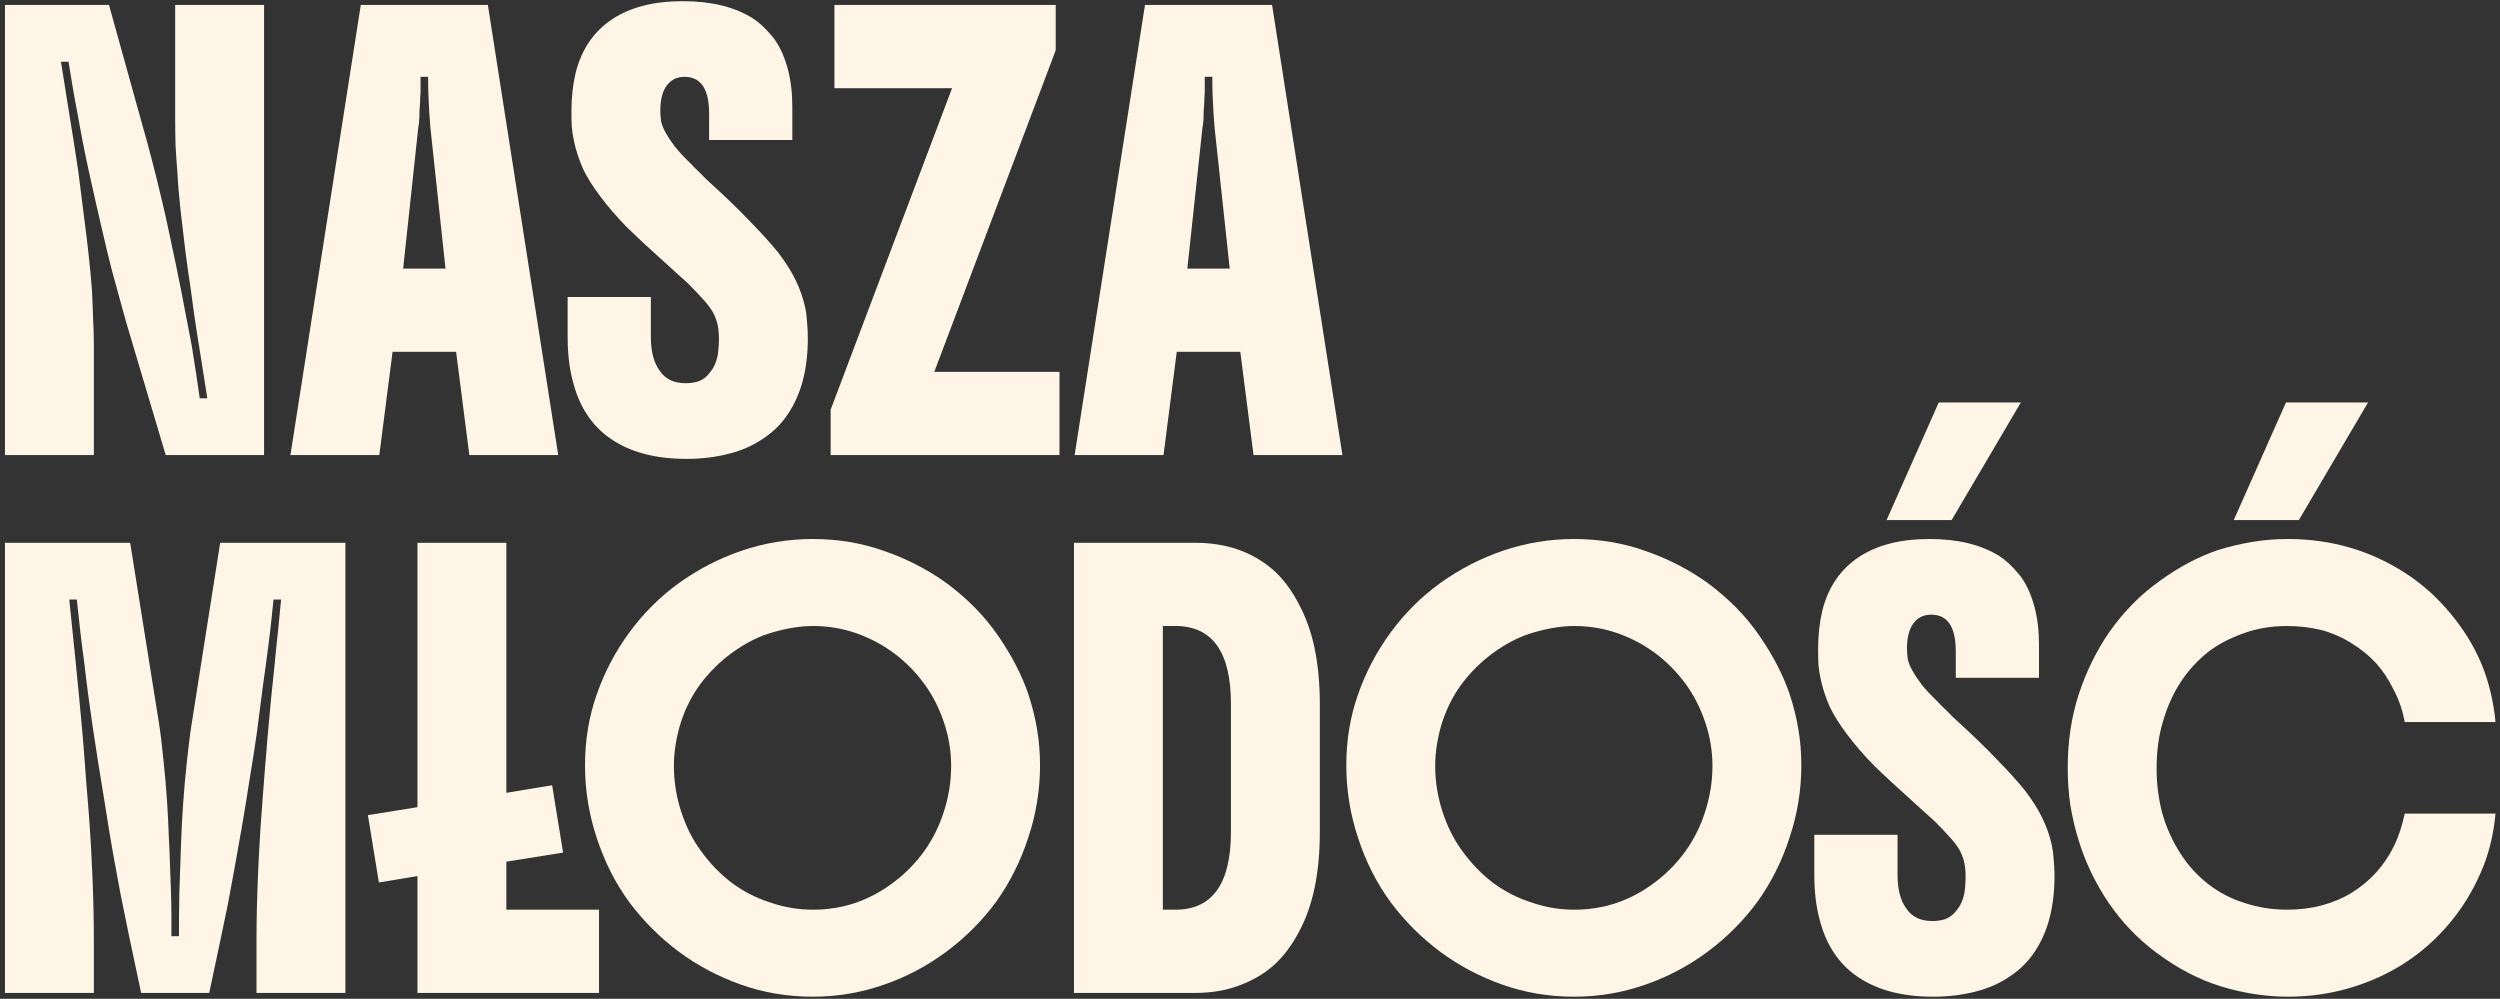
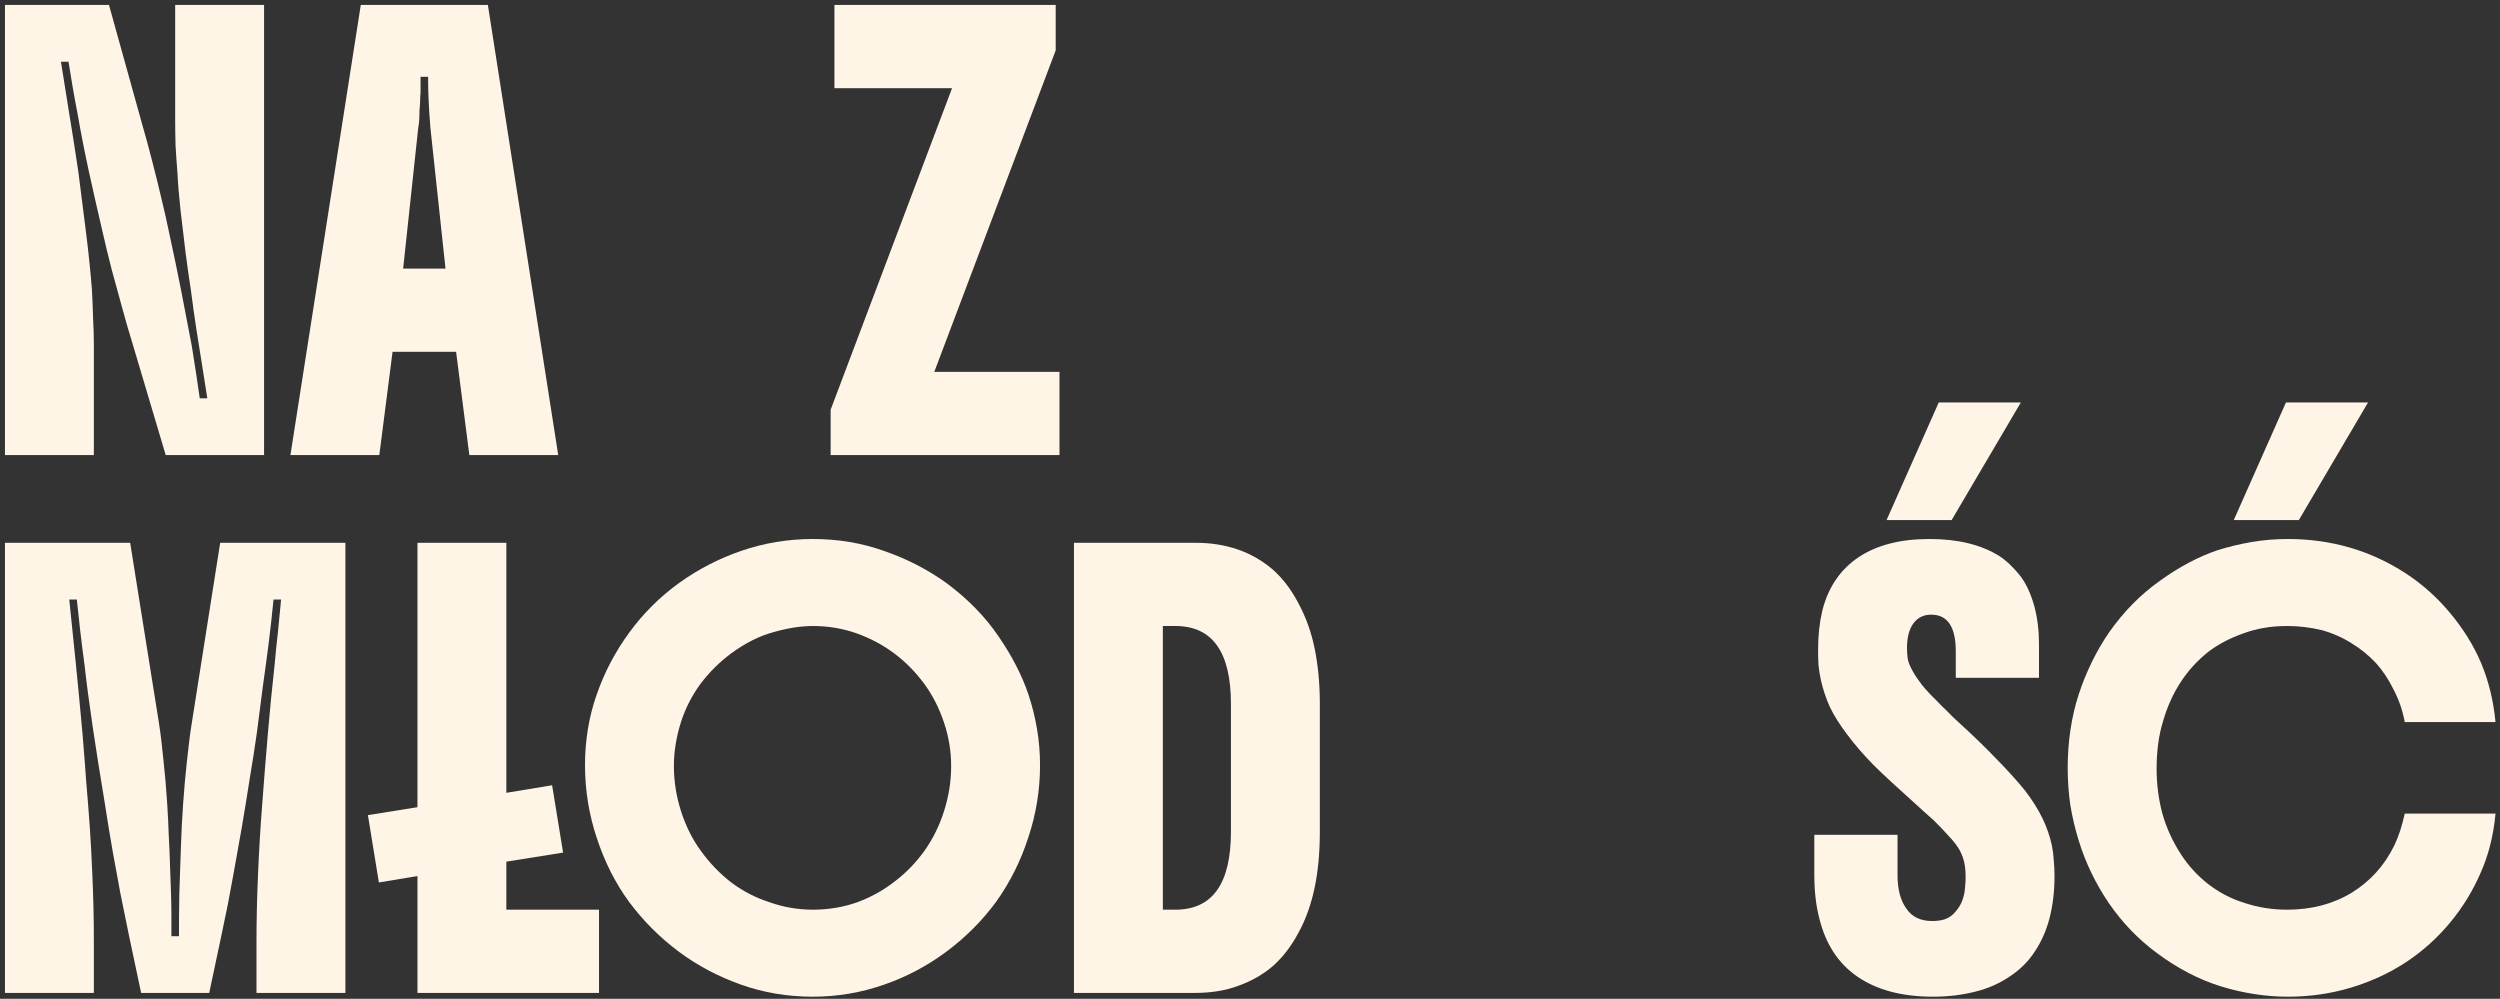
<svg xmlns="http://www.w3.org/2000/svg" width="423" height="169" viewBox="0 0 423 169" fill="none">
  <rect x="0" y="0" width="423" height="169" fill="#333333" stroke="none" />
  <path d="M15.88 58.376V77H0.84V0.84H18.44L24.136 21.32C24.648 23.07 25.181 25.032 25.736 27.208C26.291 29.341 26.824 31.496 27.336 33.672C27.848 35.806 28.275 37.704 28.616 39.368C29.384 42.91 30.067 46.195 30.664 49.224C31.261 52.254 31.859 55.368 32.456 58.568C32.712 60.104 32.947 61.597 33.16 63.048C33.373 64.541 33.587 65.992 33.8 67.4H35.08C34.739 65.139 34.419 63.112 34.12 61.32C33.821 59.486 33.523 57.608 33.224 55.688C32.925 53.768 32.605 51.486 32.264 48.84C31.965 46.963 31.667 44.851 31.368 42.504C31.069 40.115 30.792 37.768 30.536 35.464C30.28 33.117 30.109 31.048 30.024 29.256C29.896 27.677 29.789 26.142 29.704 24.648C29.661 23.112 29.64 21.64 29.64 20.232V0.84H44.68V77H28.04L22.152 57.224C21.725 55.859 21.235 54.152 20.68 52.104C20.125 50.056 19.528 47.88 18.888 45.576C18.291 43.23 17.736 40.925 17.224 38.664C16.499 35.55 15.773 32.349 15.048 29.064C14.323 25.736 13.683 22.472 13.128 19.272C12.829 17.736 12.552 16.221 12.296 14.728C12.04 13.235 11.805 11.806 11.592 10.44H10.312C10.739 13.213 11.208 16.157 11.72 19.272C12.232 22.344 12.744 25.608 13.256 29.064C13.683 32.392 14.109 35.763 14.536 39.176C14.963 42.547 15.304 45.853 15.56 49.096C15.645 50.718 15.709 52.318 15.752 53.896C15.837 55.432 15.88 56.925 15.88 58.376Z" fill="#FFF5E7" />
  <path d="M49.14 77L61.044 0.84H82.548L94.452 77H79.412L77.172 59.528H66.42L64.18 77H49.14ZM68.212 45.448H75.38L72.82 21.576C72.735 20.595 72.671 19.72 72.628 18.952C72.585 18.142 72.543 17.288 72.5 16.392C72.457 15.454 72.436 14.323 72.436 13H71.156V14.856C71.156 15.155 71.156 15.454 71.156 15.752C71.113 16.093 71.092 16.413 71.092 16.712C71.092 17.139 71.071 17.587 71.028 18.056C70.985 18.483 70.964 18.91 70.964 19.336C70.964 20.189 70.9 20.936 70.772 21.576L68.212 45.448Z" fill="#FFF5E7" />
-   <path d="M119.981 23.688V19.208C119.981 15.069 118.594 13 115.821 13C114.541 13 113.538 13.491 112.813 14.472C112.088 15.454 111.725 16.861 111.725 18.696C111.725 19.251 111.768 19.848 111.853 20.488C111.981 21.128 112.258 21.811 112.685 22.536C113.026 23.176 113.538 23.944 114.221 24.84C114.904 25.694 115.757 26.611 116.781 27.592C117.293 28.147 117.869 28.723 118.509 29.32C119.106 29.96 119.789 30.622 120.557 31.304C122.861 33.395 124.973 35.443 126.893 37.448C128.856 39.453 130.456 41.224 131.693 42.76C132.93 44.382 133.912 45.939 134.637 47.432C135.362 48.925 135.896 50.462 136.237 52.04C136.408 52.851 136.514 53.683 136.557 54.536C136.642 55.389 136.685 56.285 136.685 57.224C136.685 59.784 136.408 62.152 135.853 64.328C135.298 66.462 134.445 68.382 133.293 70.088C132.226 71.71 130.818 73.096 129.069 74.248C127.362 75.4 125.485 76.232 123.437 76.744C121.176 77.341 118.744 77.64 116.141 77.64C110.893 77.64 106.626 76.51 103.341 74.248C100.098 72.029 97.944 68.723 96.877 64.328C96.322 62.195 96.045 59.742 96.045 56.968V50.248H110.125V57.032C110.125 59.507 110.637 61.427 111.661 62.792C112.6 64.157 114.05 64.84 116.013 64.84C116.696 64.84 117.357 64.755 117.997 64.584C118.637 64.371 119.17 64.051 119.597 63.624C119.981 63.24 120.344 62.771 120.685 62.216C121.026 61.619 121.282 60.894 121.453 60.04C121.496 59.656 121.538 59.251 121.581 58.824C121.624 58.355 121.645 57.886 121.645 57.416C121.645 56.52 121.581 55.752 121.453 55.112C121.325 54.429 121.069 53.704 120.685 52.936C120.258 52.168 119.661 51.379 118.893 50.568C118.168 49.758 117.314 48.861 116.333 47.88C115.778 47.368 115.16 46.813 114.477 46.216C113.837 45.619 113.133 44.979 112.365 44.296C109.976 42.163 107.885 40.221 106.093 38.472C104.344 36.68 102.85 34.952 101.613 33.288C100.376 31.667 99.394 30.11 98.669 28.616C97.986 27.08 97.474 25.523 97.133 23.944C96.962 23.176 96.834 22.366 96.749 21.512C96.706 20.659 96.685 19.784 96.685 18.888C96.685 16.541 96.92 14.366 97.389 12.36C97.901 10.312 98.69 8.52 99.757 6.984C101.848 3.998 104.877 1.992 108.845 0.968C110.808 0.456 113.048 0.2 115.565 0.2C120.344 0.2 124.269 1.16 127.341 3.08C128.365 3.72 129.453 4.723 130.605 6.088C131.757 7.454 132.653 9.31 133.293 11.656C133.805 13.576 134.061 15.71 134.061 18.056V23.688H119.981Z" fill="#FFF5E7" />
  <path d="M140.545 77V69.32L161.089 14.92H141.185V0.84H178.625V8.52L158.081 62.92H179.265V77H140.545Z" fill="#FFF5E7" />
-   <path d="M181.827 77L193.731 0.84H215.235L227.139 77H212.099L209.859 59.528H199.107L196.867 77H181.827ZM200.899 45.448H208.067L205.507 21.576C205.422 20.595 205.358 19.72 205.315 18.952C205.273 18.142 205.23 17.288 205.187 16.392C205.145 15.454 205.123 14.323 205.123 13H203.843V14.856C203.843 15.155 203.843 15.454 203.843 15.752C203.801 16.093 203.779 16.413 203.779 16.712C203.779 17.139 203.758 17.587 203.715 18.056C203.673 18.483 203.651 18.91 203.651 19.336C203.651 20.189 203.587 20.936 203.459 21.576L200.899 45.448Z" fill="#FFF5E7" />
  <path d="M22.024 91.84L26.888 122.304C27.187 124.224 27.443 126.336 27.656 128.64C27.912 130.902 28.125 133.376 28.296 136.064C28.424 138.112 28.509 139.883 28.552 141.376C28.637 142.827 28.701 144.299 28.744 145.792C28.787 147.243 28.851 149.035 28.936 151.168C28.979 152.448 29 153.686 29 154.88V158.4H30.28C30.28 156.054 30.301 153.643 30.344 151.168C30.429 148.694 30.515 146.176 30.6 143.616C30.685 140.928 30.813 138.39 30.984 136C31.155 133.568 31.368 131.179 31.624 128.832C31.752 127.68 31.88 126.571 32.008 125.504C32.136 124.395 32.285 123.328 32.456 122.304L37.256 91.84H58.44V168H43.4V158.976C43.4 155.648 43.485 151.979 43.656 147.968C43.827 143.915 44.061 139.99 44.36 136.192C44.659 132.139 44.979 128.128 45.32 124.16C45.661 120.192 46.045 116.267 46.472 112.384C46.643 110.464 46.835 108.587 47.048 106.752C47.219 104.918 47.389 103.147 47.56 101.44H46.28C46.024 104.086 45.747 106.582 45.448 108.928C45.149 111.275 44.829 113.643 44.488 116.032C44.189 118.422 43.848 121.067 43.464 123.968C43.123 126.4 42.717 129.003 42.248 131.776C41.821 134.55 41.373 137.302 40.904 140.032C40.435 142.763 39.987 145.28 39.56 147.584C39.219 149.462 38.877 151.296 38.536 153.088C38.152 154.88 37.789 156.63 37.448 158.336L35.4 168H23.88L21.832 158.336C21.32 155.776 20.829 153.366 20.36 151.104C19.933 148.843 19.507 146.518 19.08 144.128C18.653 141.696 18.205 138.966 17.736 135.936C16.968 131.328 16.285 127.019 15.688 123.008C15.091 118.955 14.621 115.392 14.28 112.32C14.024 110.443 13.789 108.587 13.576 106.752C13.363 104.918 13.171 103.147 13 101.44H11.72C12.061 104.726 12.424 108.267 12.808 112.064C13.192 115.862 13.576 119.894 13.96 124.16C14.216 127.232 14.429 129.984 14.6 132.416C14.813 134.848 15.005 137.28 15.176 139.712C15.347 142.144 15.496 144.896 15.624 147.968C15.795 151.766 15.88 155.435 15.88 158.976V168H0.84V91.84H22.024Z" fill="#FFF5E7" />
  <path d="M64.106 149.312L62.25 137.92L70.634 136.576V91.84H85.674V134.144L93.418 132.864L95.274 144.256L85.674 145.792V153.92H101.354V168H70.634V148.224L64.106 149.312Z" fill="#FFF5E7" />
  <path d="M98.983 129.472C98.983 125.248 99.644 121.259 100.966 117.504C102.289 113.707 104.145 110.187 106.534 106.944C108.881 103.744 111.676 100.971 114.918 98.624C118.204 96.278 121.724 94.464 125.478 93.184C127.356 92.544 129.297 92.053 131.302 91.712C133.35 91.371 135.42 91.2 137.51 91.2C141.82 91.2 145.873 91.883 149.67 93.248C153.468 94.571 156.945 96.363 160.102 98.624C163.729 101.312 166.673 104.32 168.934 107.648C171.196 110.934 172.881 114.198 173.99 117.44C174.63 119.36 175.121 121.323 175.462 123.328C175.804 125.334 175.974 127.382 175.974 129.472C175.974 133.654 175.313 137.728 173.99 141.696C172.71 145.664 170.897 149.291 168.55 152.576C166.161 155.819 163.324 158.656 160.038 161.088C156.796 163.478 153.318 165.312 149.606 166.592C145.724 167.958 141.692 168.64 137.51 168.64C133.244 168.64 129.19 167.958 125.35 166.592C121.51 165.227 118.012 163.371 114.854 161.024C111.654 158.635 108.86 155.84 106.47 152.64C104.124 149.44 102.289 145.814 100.966 141.76C100.326 139.84 99.836 137.856 99.495 135.808C99.153 133.718 98.983 131.606 98.983 129.472ZM114.022 129.6C114.022 132.203 114.428 134.763 115.238 137.28C116.049 139.798 117.158 142.016 118.566 143.936C120.102 146.07 121.852 147.883 123.814 149.376C125.777 150.827 127.889 151.915 130.15 152.64C132.54 153.494 135.014 153.92 137.574 153.92C140.134 153.92 142.588 153.515 144.934 152.704C147.281 151.851 149.414 150.678 151.334 149.184C153.254 147.734 154.94 146.006 156.39 144C157.841 141.952 158.95 139.712 159.718 137.28C160.102 136.086 160.401 134.848 160.614 133.568C160.828 132.288 160.934 130.966 160.934 129.6C160.934 127.083 160.529 124.63 159.718 122.24C158.908 119.808 157.798 117.632 156.39 115.712C153.404 111.659 149.564 108.8 144.87 107.136C142.524 106.326 140.092 105.92 137.574 105.92C135.526 105.92 133.308 106.262 130.918 106.944C128.529 107.584 126.14 108.779 123.75 110.528C121.788 111.979 120.06 113.686 118.566 115.648C117.116 117.611 116.006 119.766 115.238 122.112C114.854 123.307 114.556 124.544 114.342 125.824C114.129 127.062 114.022 128.32 114.022 129.6Z" fill="#FFF5E7" />
  <path d="M181.715 91.84H202.259C207.507 91.84 211.902 93.376 215.443 96.448C217.107 97.942 218.536 99.84 219.731 102.144C220.968 104.448 221.864 106.944 222.419 109.632C223.016 112.534 223.315 115.691 223.315 119.104V140.736C223.315 144.278 223.016 147.456 222.419 150.272C221.822 153.088 220.926 155.584 219.731 157.76C218.536 160.022 217.107 161.899 215.443 163.392C213.779 164.843 211.816 165.974 209.555 166.784C207.379 167.595 204.947 168 202.259 168H181.715V91.84ZM196.755 153.92H198.867C205.139 153.92 208.275 149.526 208.275 140.736V119.104C208.275 110.315 205.139 105.92 198.867 105.92H196.755V153.92Z" fill="#FFF5E7" />
-   <path d="M227.795 129.472C227.795 125.248 228.456 121.259 229.779 117.504C231.102 113.707 232.958 110.187 235.347 106.944C237.694 103.744 240.488 100.971 243.731 98.624C247.016 96.278 250.536 94.464 254.291 93.184C256.168 92.544 258.11 92.053 260.115 91.712C262.163 91.371 264.232 91.2 266.323 91.2C270.632 91.2 274.686 91.883 278.483 93.248C282.28 94.571 285.758 96.363 288.915 98.624C292.542 101.312 295.486 104.32 297.747 107.648C300.008 110.934 301.694 114.198 302.803 117.44C303.443 119.36 303.934 121.323 304.275 123.328C304.616 125.334 304.787 127.382 304.787 129.472C304.787 133.654 304.126 137.728 302.803 141.696C301.523 145.664 299.71 149.291 297.363 152.576C294.974 155.819 292.136 158.656 288.851 161.088C285.608 163.478 282.131 165.312 278.419 166.592C274.536 167.958 270.504 168.64 266.323 168.64C262.056 168.64 258.003 167.958 254.163 166.592C250.323 165.227 246.824 163.371 243.667 161.024C240.467 158.635 237.672 155.84 235.283 152.64C232.936 149.44 231.102 145.814 229.779 141.76C229.139 139.84 228.648 137.856 228.307 135.808C227.966 133.718 227.795 131.606 227.795 129.472ZM242.835 129.6C242.835 132.203 243.24 134.763 244.051 137.28C244.862 139.798 245.971 142.016 247.379 143.936C248.915 146.07 250.664 147.883 252.627 149.376C254.59 150.827 256.702 151.915 258.963 152.64C261.352 153.494 263.827 153.92 266.387 153.92C268.947 153.92 271.4 153.515 273.747 152.704C276.094 151.851 278.227 150.678 280.147 149.184C282.067 147.734 283.752 146.006 285.203 144C286.654 141.952 287.763 139.712 288.531 137.28C288.915 136.086 289.214 134.848 289.427 133.568C289.64 132.288 289.747 130.966 289.747 129.6C289.747 127.083 289.342 124.63 288.531 122.24C287.72 119.808 286.611 117.632 285.203 115.712C282.216 111.659 278.376 108.8 273.683 107.136C271.336 106.326 268.904 105.92 266.387 105.92C264.339 105.92 262.12 106.262 259.731 106.944C257.342 107.584 254.952 108.779 252.563 110.528C250.6 111.979 248.872 113.686 247.379 115.648C245.928 117.611 244.819 119.766 244.051 122.112C243.667 123.307 243.368 124.544 243.155 125.824C242.942 127.062 242.835 128.32 242.835 129.6Z" fill="#FFF5E7" />
  <path d="M330.918 114.688V110.208C330.918 106.07 329.532 104 326.758 104C325.478 104 324.476 104.491 323.75 105.472C323.025 106.454 322.662 107.862 322.662 109.696C322.662 110.251 322.705 110.848 322.79 111.488C322.918 112.128 323.196 112.811 323.622 113.536C323.964 114.176 324.476 114.944 325.158 115.84C325.841 116.694 326.694 117.611 327.718 118.592C328.23 119.147 328.806 119.723 329.446 120.32C330.044 120.96 330.726 121.622 331.494 122.304C333.798 124.395 335.91 126.443 337.83 128.448C339.793 130.454 341.393 132.224 342.63 133.76C343.868 135.382 344.849 136.939 345.574 138.432C346.3 139.926 346.833 141.462 347.174 143.04C347.345 143.851 347.452 144.683 347.494 145.536C347.58 146.39 347.622 147.286 347.622 148.224C347.622 150.784 347.345 153.152 346.79 155.328C346.236 157.462 345.382 159.382 344.23 161.088C343.164 162.71 341.756 164.096 340.006 165.248C338.3 166.4 336.422 167.232 334.374 167.744C332.113 168.342 329.681 168.64 327.078 168.64C321.83 168.64 317.564 167.51 314.278 165.248C311.036 163.03 308.881 159.723 307.814 155.328C307.26 153.195 306.982 150.742 306.982 147.968V141.248H321.062V148.032C321.062 150.507 321.574 152.427 322.598 153.792C323.537 155.158 324.988 155.84 326.95 155.84C327.633 155.84 328.294 155.755 328.934 155.584C329.574 155.371 330.108 155.051 330.534 154.624C330.918 154.24 331.281 153.771 331.622 153.216C331.964 152.619 332.22 151.894 332.39 151.04C332.433 150.656 332.476 150.251 332.518 149.824C332.561 149.355 332.582 148.886 332.582 148.416C332.582 147.52 332.518 146.752 332.39 146.112C332.262 145.43 332.006 144.704 331.622 143.936C331.196 143.168 330.598 142.379 329.83 141.568C329.105 140.758 328.252 139.862 327.27 138.88C326.716 138.368 326.097 137.814 325.414 137.216C324.774 136.619 324.07 135.979 323.302 135.296C320.913 133.163 318.822 131.222 317.03 129.472C315.281 127.68 313.788 125.952 312.55 124.288C311.313 122.667 310.332 121.11 309.606 119.616C308.924 118.08 308.412 116.523 308.07 114.944C307.9 114.176 307.772 113.366 307.686 112.512C307.644 111.659 307.622 110.784 307.622 109.888C307.622 107.542 307.857 105.366 308.326 103.36C308.838 101.312 309.628 99.52 310.694 97.984C312.785 94.998 315.814 92.992 319.782 91.968C321.745 91.456 323.985 91.2 326.502 91.2C331.281 91.2 335.206 92.16 338.278 94.08C339.302 94.72 340.39 95.723 341.542 97.088C342.694 98.454 343.59 100.31 344.23 102.656C344.742 104.576 344.998 106.71 344.998 109.056V114.688H330.918ZM330.214 88H319.206L328.038 68.096H341.926L330.214 88Z" fill="#FFF5E7" />
  <path d="M364.897 130.048C364.897 132.651 365.217 135.168 365.857 137.6C366.54 140.032 367.585 142.336 368.993 144.512C370.231 146.432 371.767 148.118 373.601 149.568C375.479 151.019 377.527 152.086 379.745 152.768C382.049 153.536 384.46 153.92 386.977 153.92C391.116 153.92 394.764 152.96 397.921 151.04C401.036 149.12 403.425 146.475 405.089 143.104C405.473 142.294 405.815 141.44 406.113 140.544C406.412 139.606 406.668 138.646 406.881 137.664H422.241C421.9 141.376 421.047 144.747 419.681 147.776C418.359 150.806 416.652 153.579 414.561 156.096C410.167 161.387 404.577 165.056 397.793 167.104C394.38 168.128 390.817 168.64 387.105 168.64C383.393 168.64 379.639 168.064 375.841 166.912C372.087 165.76 368.439 163.862 364.897 161.216C361.783 158.912 359.095 156.118 356.833 152.832C354.572 149.504 352.865 145.963 351.713 142.208C351.116 140.288 350.647 138.304 350.305 136.256C350.007 134.208 349.857 132.096 349.857 129.92C349.857 125.483 350.476 121.344 351.713 117.504C352.993 113.622 354.721 110.102 356.897 106.944C359.329 103.488 362.167 100.608 365.409 98.304C368.652 95.957 371.895 94.23 375.137 93.12C377.015 92.523 378.956 92.053 380.961 91.712C382.967 91.371 385.015 91.2 387.105 91.2C394.444 91.2 401.1 93.141 407.073 97.024C409.932 98.901 412.449 101.163 414.625 103.808C416.801 106.411 418.529 109.206 419.809 112.192C421.089 115.264 421.9 118.592 422.241 122.176H406.881C406.54 120.256 405.921 118.443 405.025 116.736C404.172 114.987 403.169 113.472 402.017 112.192C400.823 110.912 399.457 109.803 397.921 108.864C396.385 107.883 394.7 107.136 392.865 106.624C390.945 106.155 388.983 105.92 386.977 105.92C384.247 105.92 381.751 106.347 379.489 107.2C377.228 108.011 375.287 109.035 373.665 110.272C369.953 113.216 367.393 117.142 365.985 122.048C365.601 123.286 365.324 124.587 365.153 125.952C364.983 127.275 364.897 128.64 364.897 130.048ZM388.961 88H377.953L386.785 68.096H400.673L388.961 88Z" fill="#FFF5E7" />
</svg>